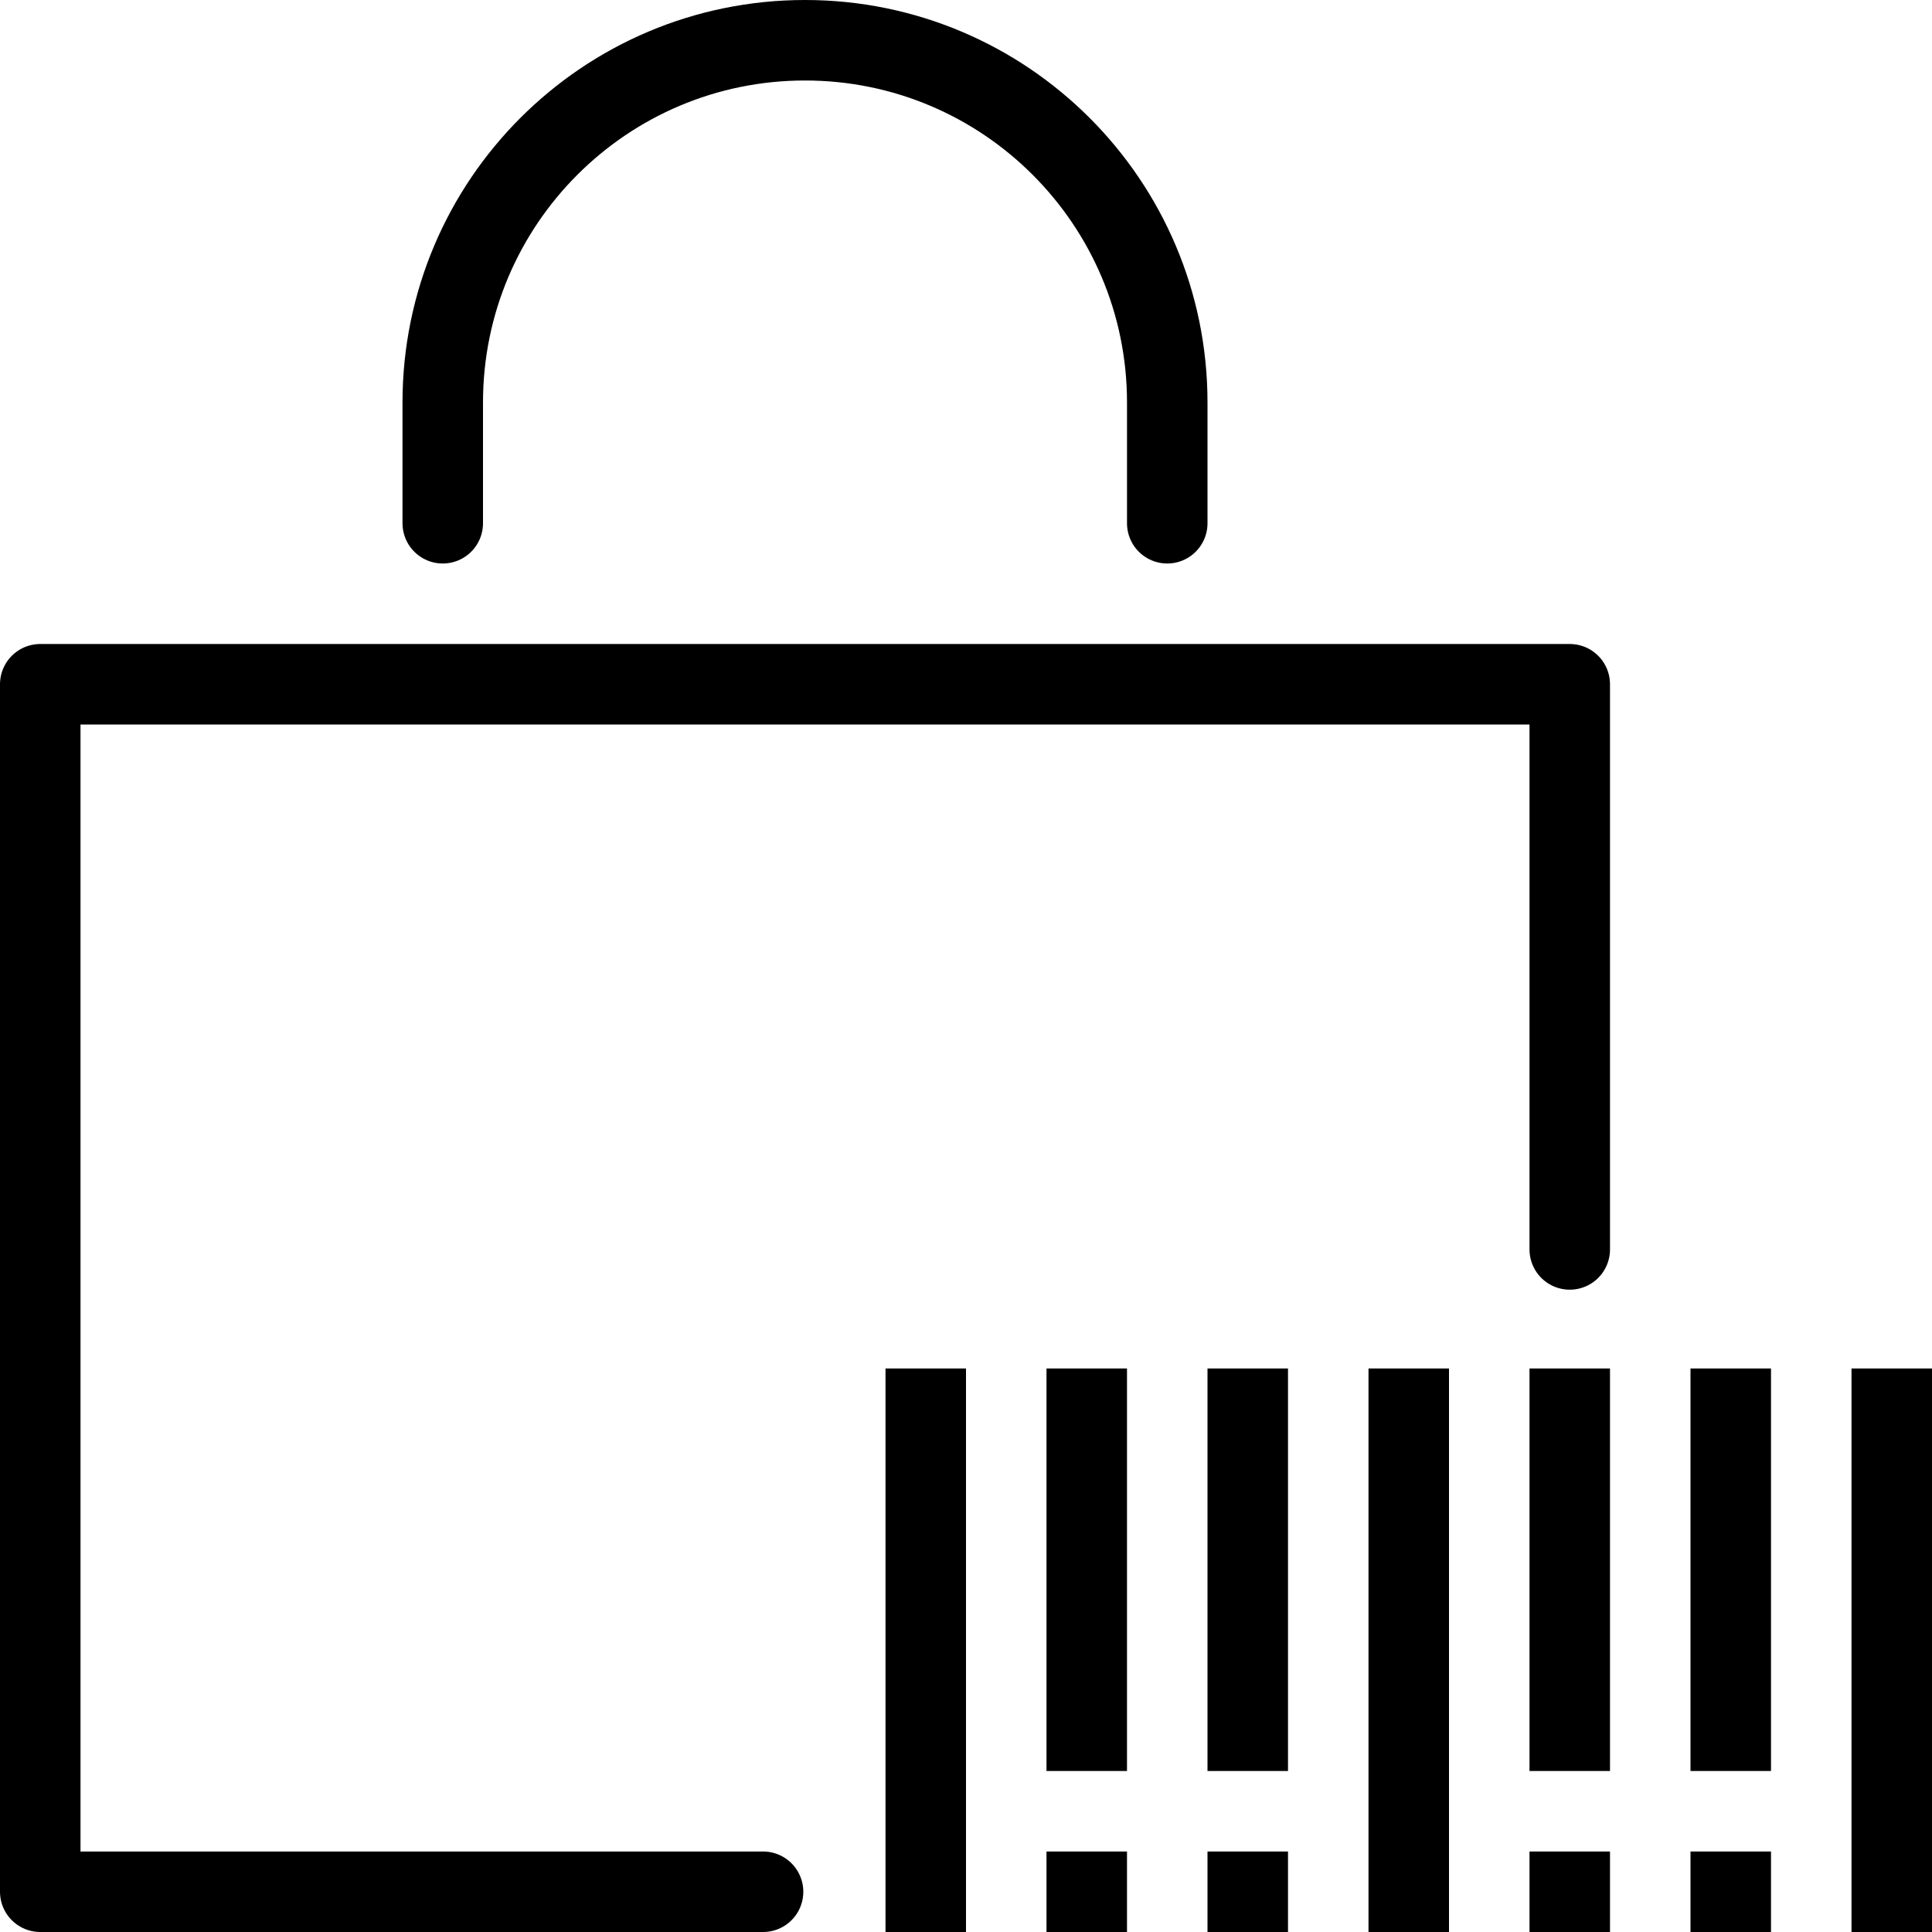
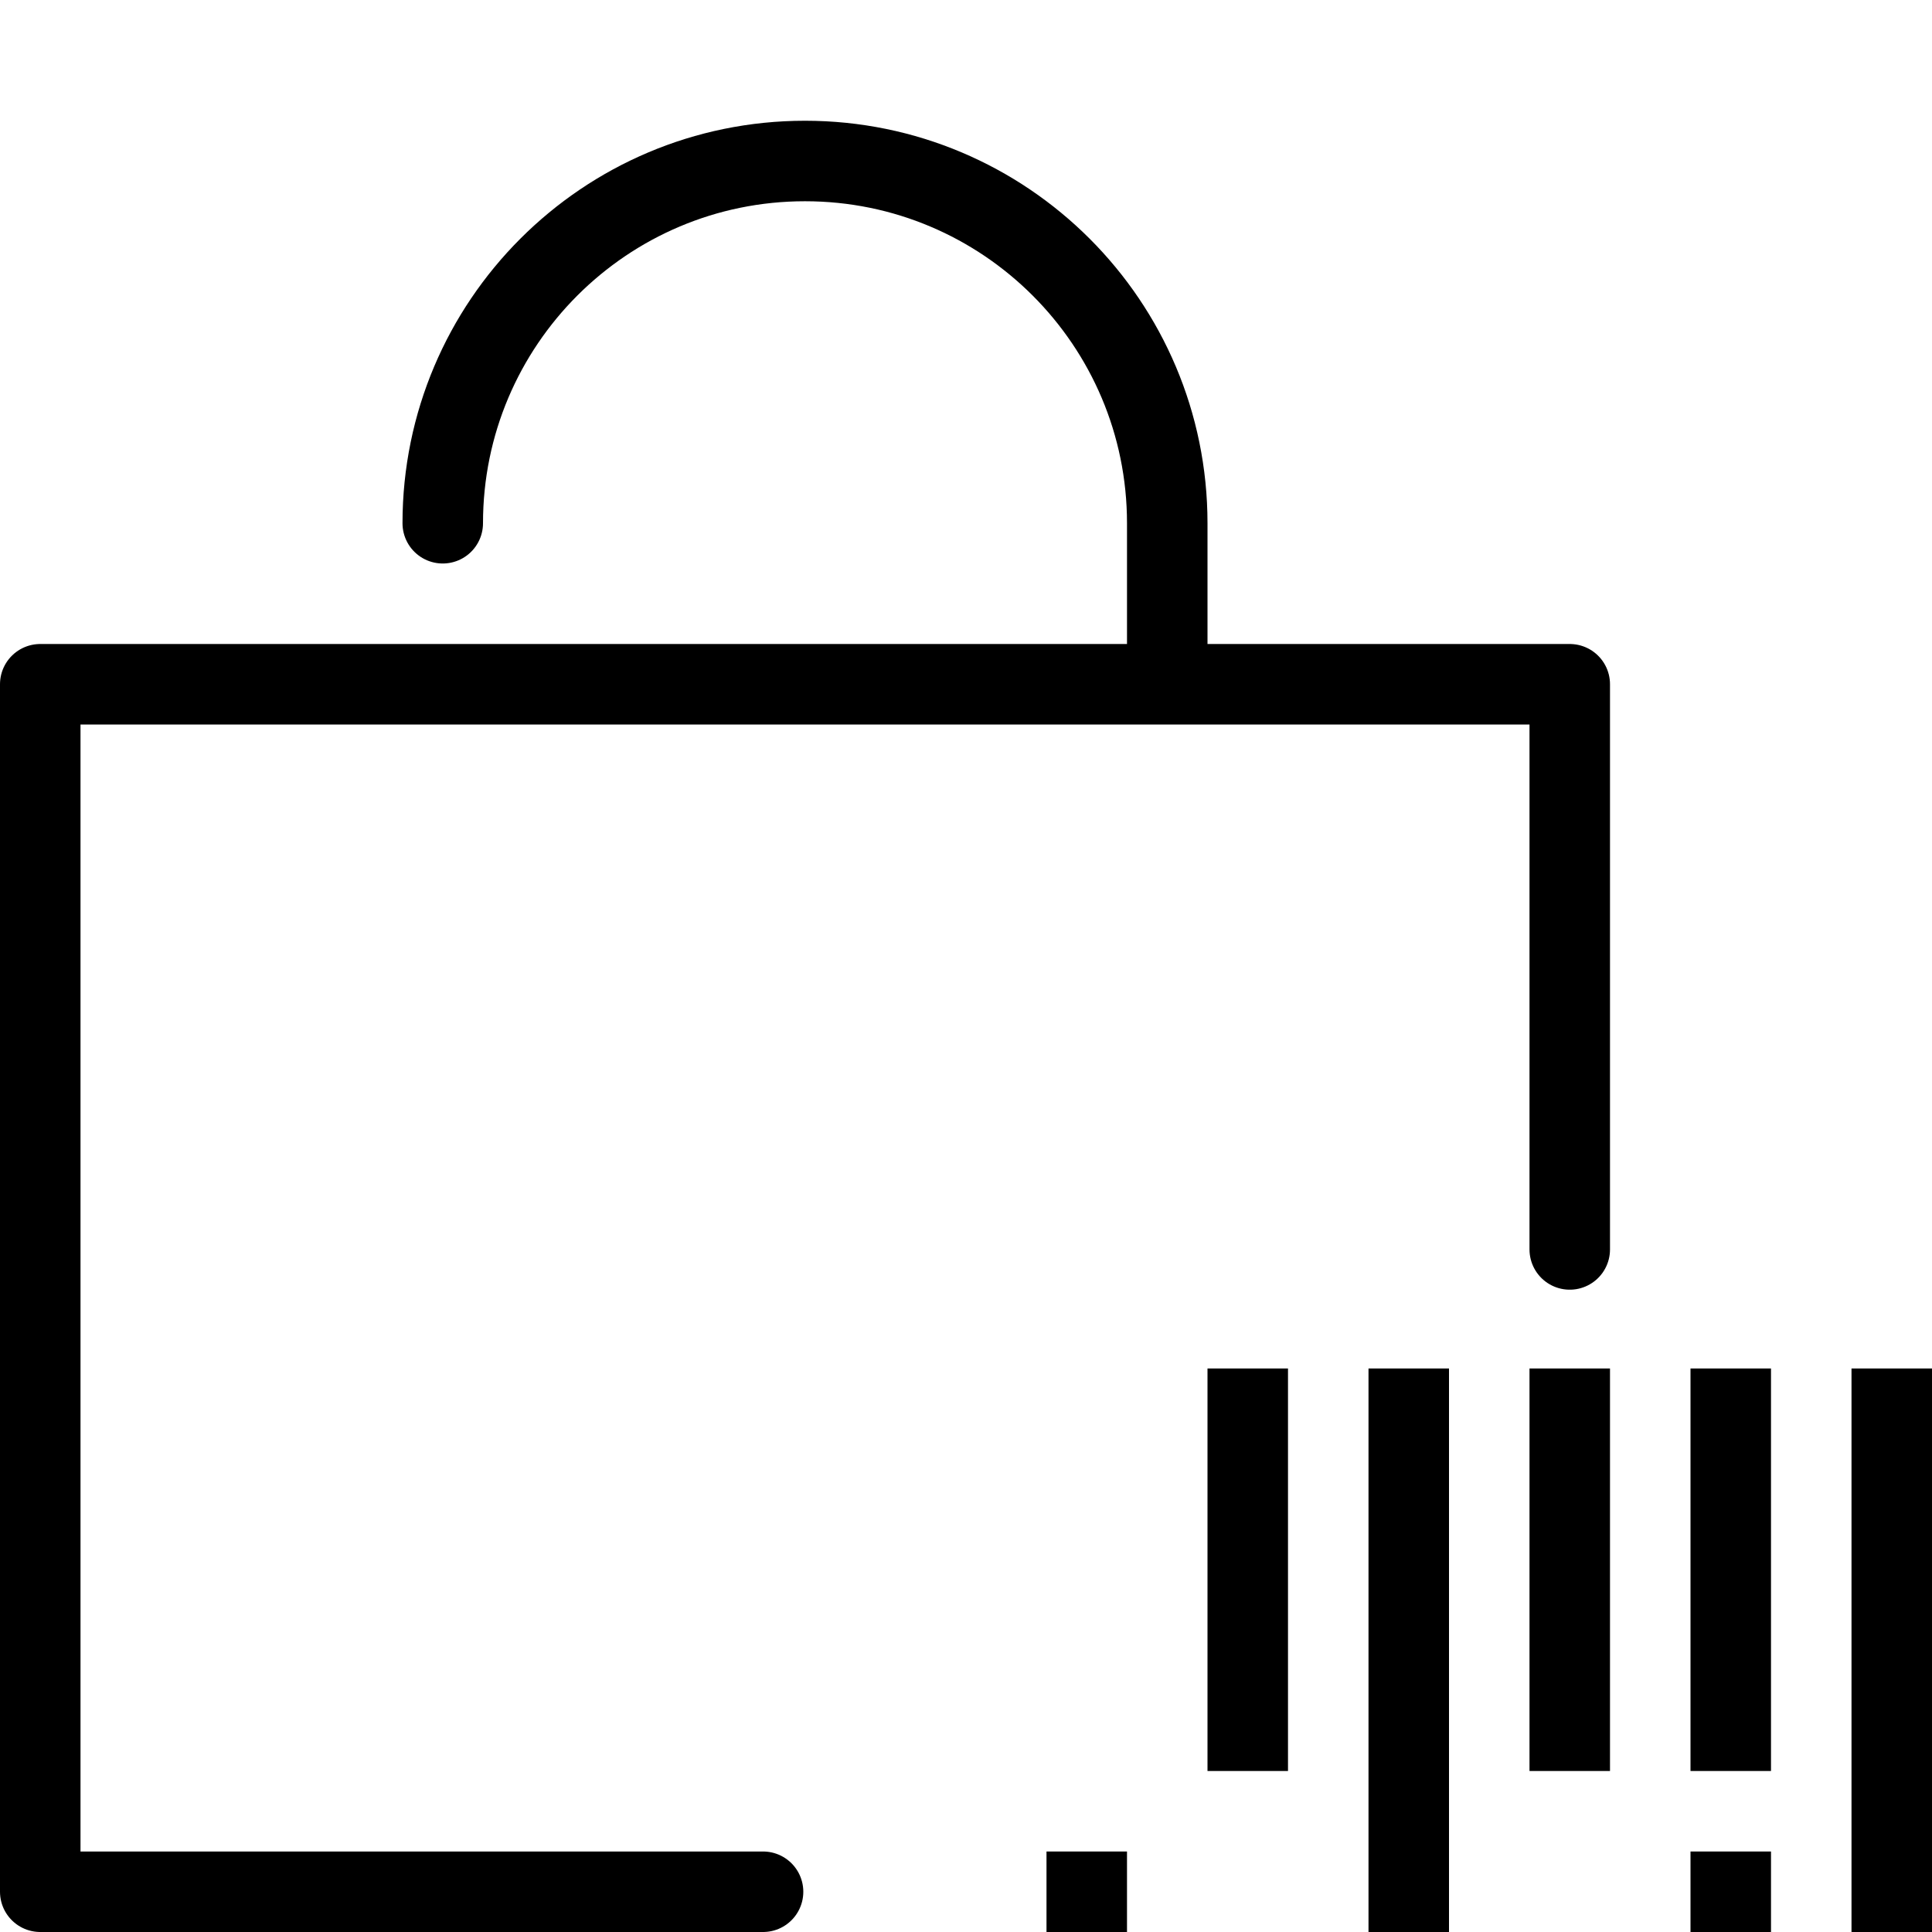
<svg xmlns="http://www.w3.org/2000/svg" version="1.1" x="0px" y="0px" width="24px" height="24px" viewBox="0 0 24 24" enable-background="new 0 0 24 24" xml:space="preserve">
  <g id="Outline_Icons">
    <g>
      <g>
        <polygon points="14,23 13,23 13,24 14,24 14,23    " />
      </g>
      <g>
-         <polygon points="16,23 15,23 15,24 16,24 16,23    " />
-       </g>
+         </g>
      <g>
-         <polygon points="20,23 19,23 19,24 20,24 20,23    " />
-       </g>
+         </g>
      <g>
        <polygon points="22,23 21,23 21,24 22,24 22,23    " />
      </g>
      <polyline fill="none" stroke="#000000" stroke-linecap="round" stroke-linejoin="round" stroke-miterlimit="10" points="    9.479,23.5 0.5,23.5 0.5,8.5 19.5,8.5 19.5,15.521   " />
-       <path fill="none" stroke="#000000" stroke-linecap="round" stroke-linejoin="round" stroke-miterlimit="10" d="M5.5,6.5V5    c0-2.485,2.015-4.5,4.5-4.5s4.5,2.015,4.5,4.5v1.5" />
-       <line fill="none" stroke="#000000" stroke-linejoin="round" stroke-miterlimit="10" x1="13.5" y1="17" x2="13.5" y2="22" />
-       <line fill="none" stroke="#000000" stroke-linejoin="round" stroke-miterlimit="10" x1="11.5" y1="17" x2="11.5" y2="24" />
+       <path fill="none" stroke="#000000" stroke-linecap="round" stroke-linejoin="round" stroke-miterlimit="10" d="M5.5,6.5c0-2.485,2.015-4.5,4.5-4.5s4.5,2.015,4.5,4.5v1.5" />
      <line fill="none" stroke="#000000" stroke-linejoin="round" stroke-miterlimit="10" x1="15.5" y1="17" x2="15.5" y2="22" />
      <line fill="none" stroke="#000000" stroke-linejoin="round" stroke-miterlimit="10" x1="17.5" y1="17" x2="17.5" y2="24" />
      <line fill="none" stroke="#000000" stroke-linejoin="round" stroke-miterlimit="10" x1="19.5" y1="17" x2="19.5" y2="22" />
      <line fill="none" stroke="#000000" stroke-linejoin="round" stroke-miterlimit="10" x1="21.5" y1="17" x2="21.5" y2="22" />
      <line fill="none" stroke="#000000" stroke-linejoin="round" stroke-miterlimit="10" x1="23.5" y1="17" x2="23.5" y2="24" />
    </g>
  </g>
  <g id="Invisible_Shape">
    <rect fill="none" width="24" height="24" />
  </g>
</svg>